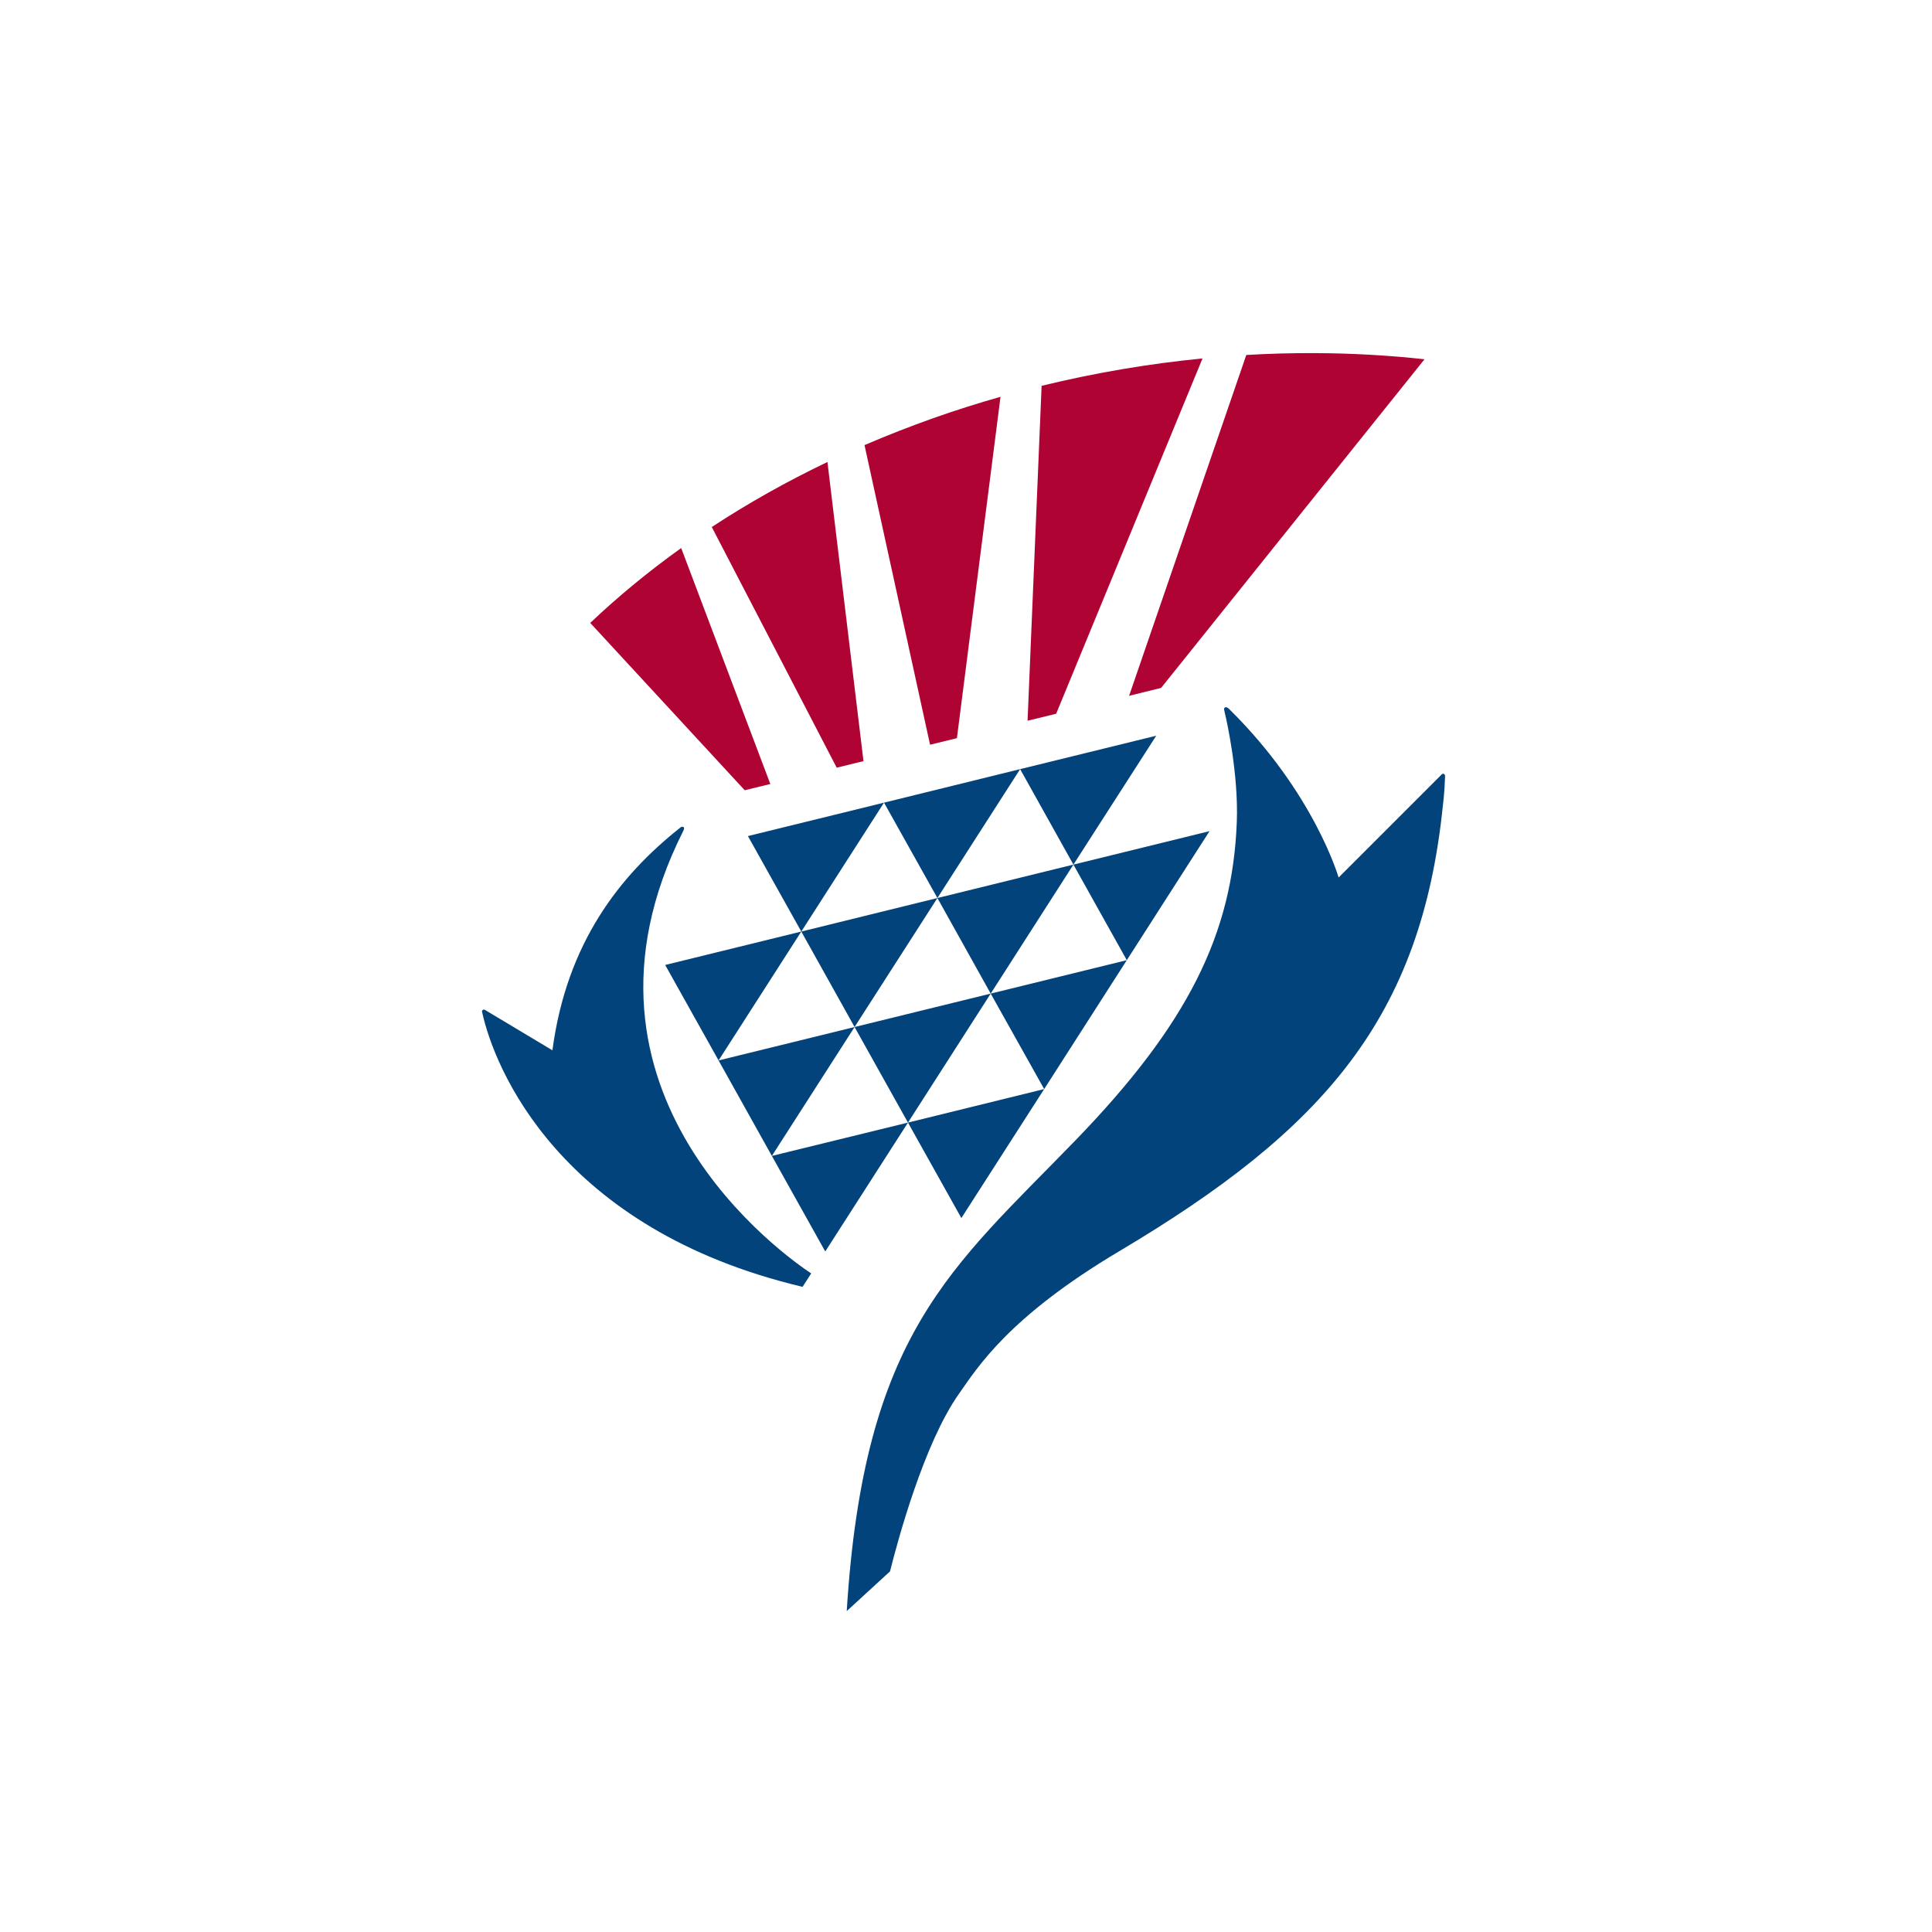
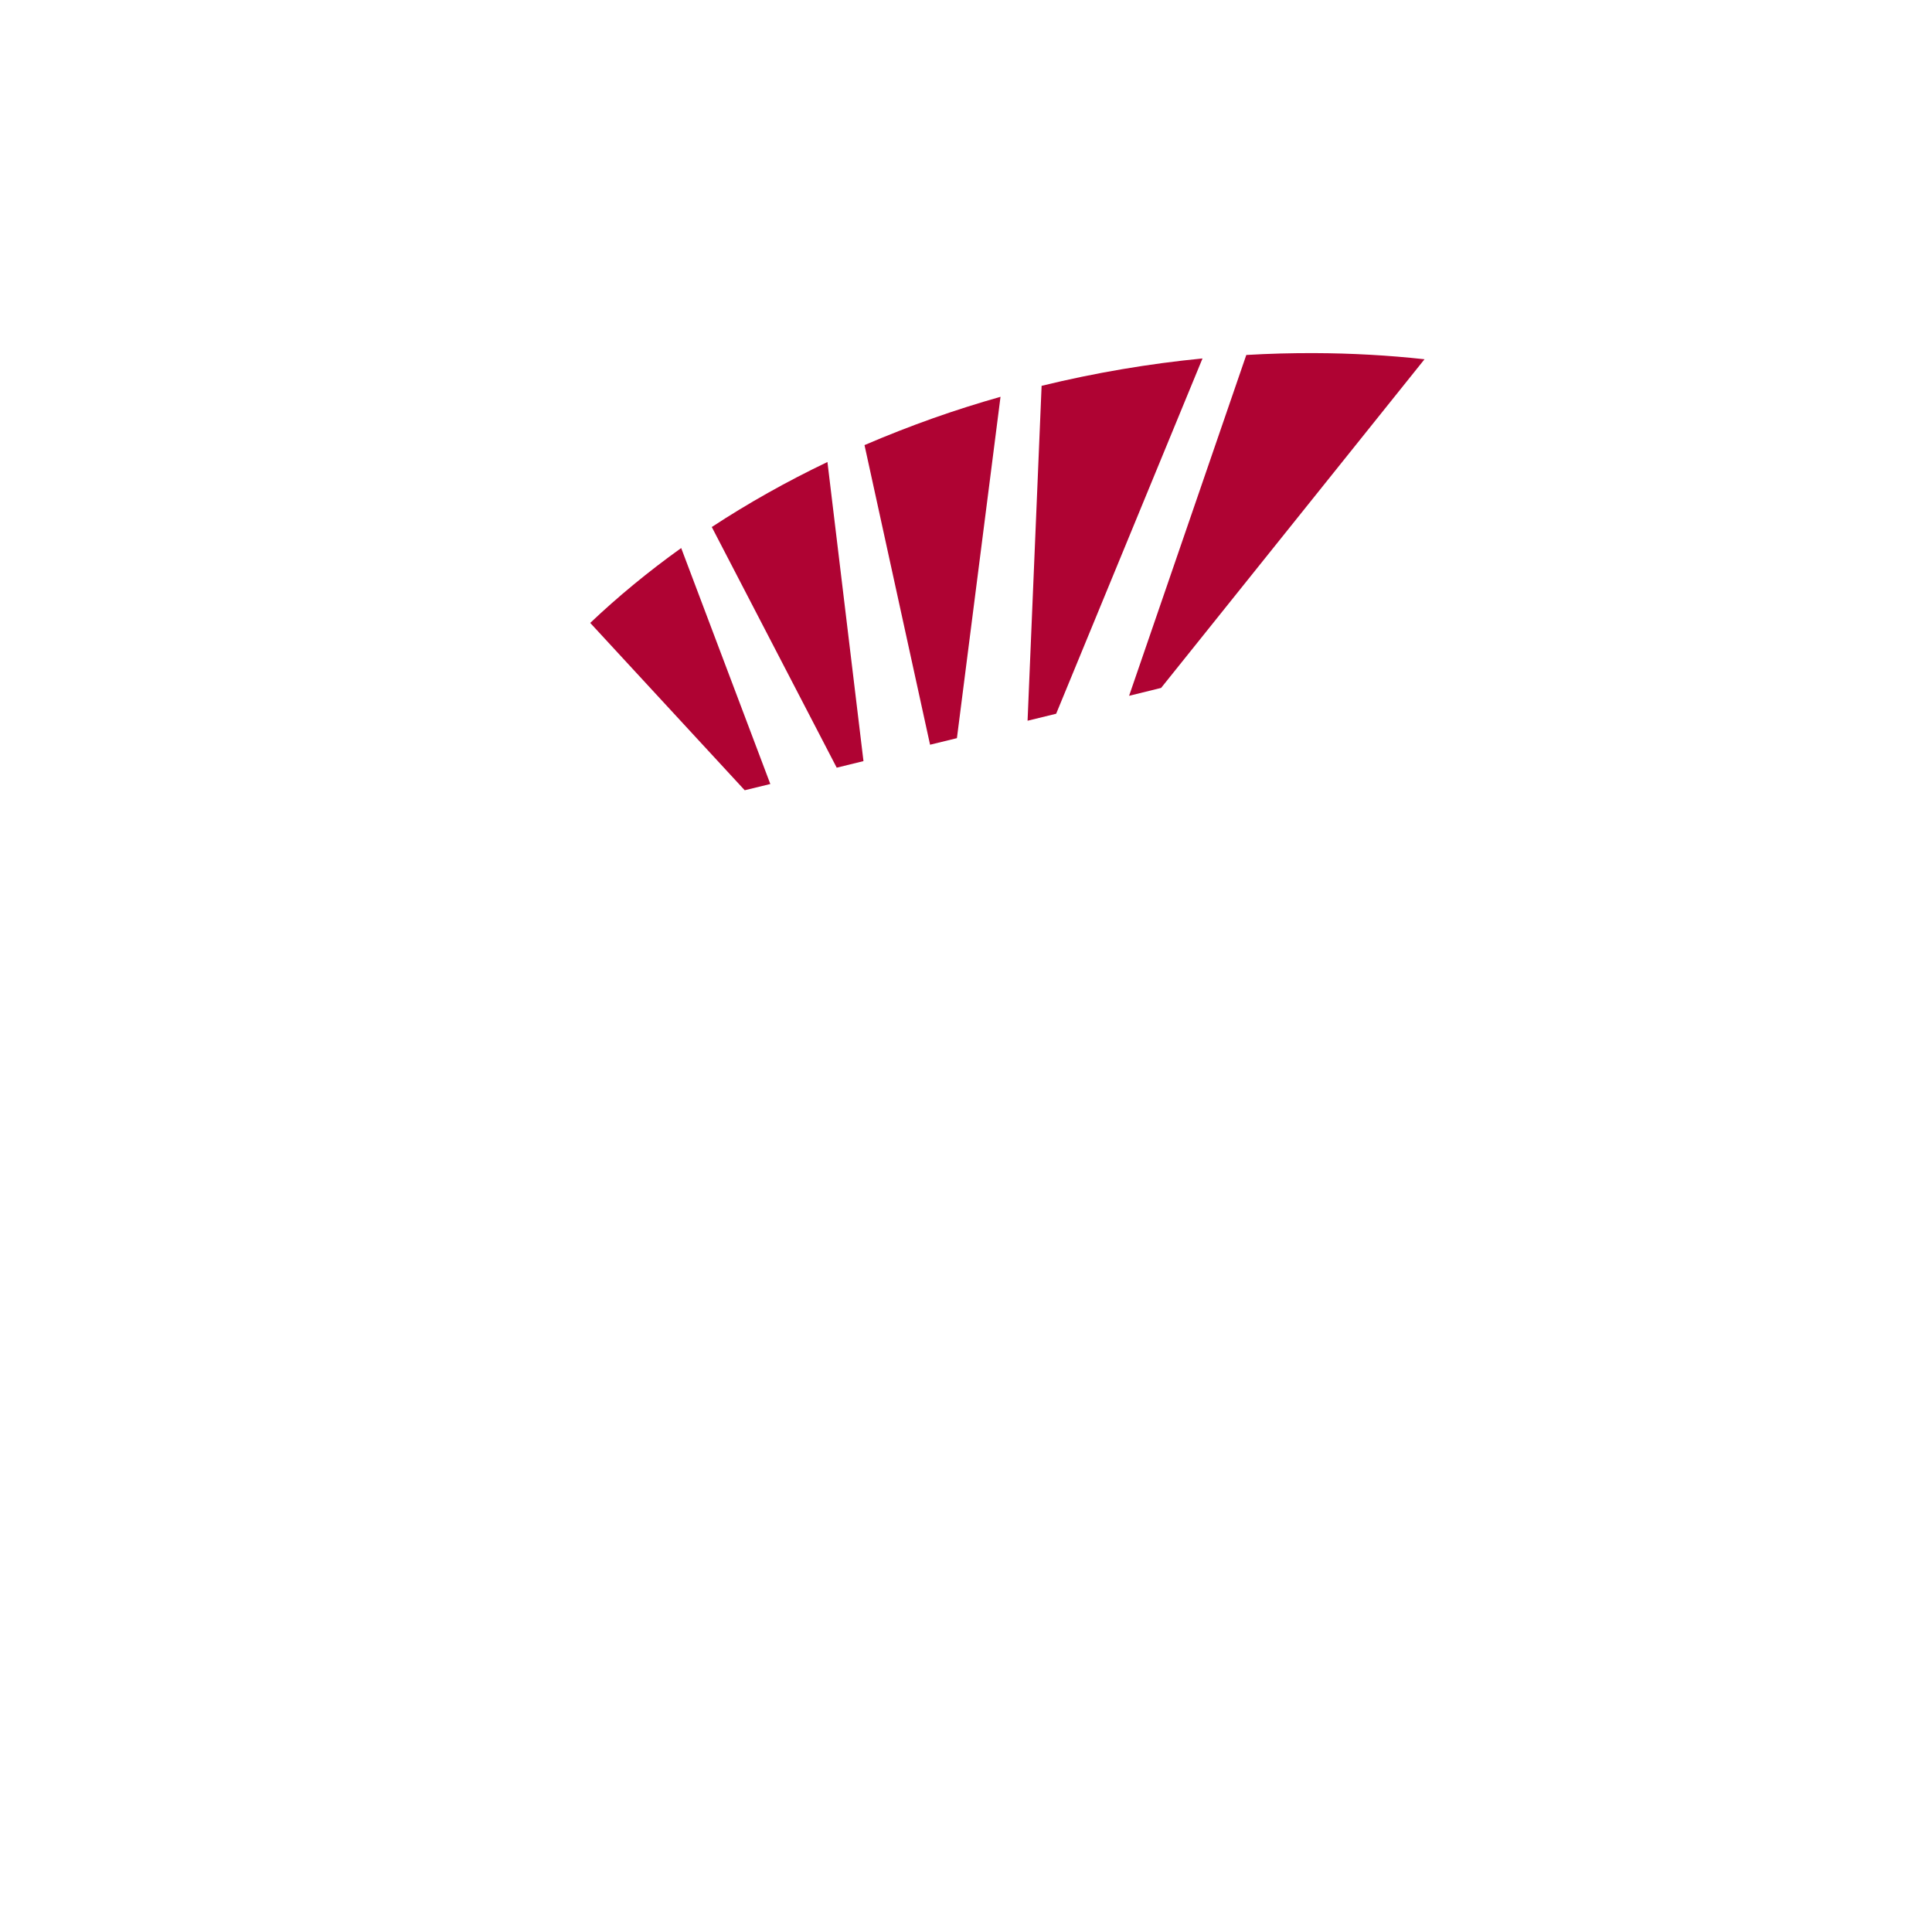
<svg xmlns="http://www.w3.org/2000/svg" width="60" height="60" viewBox="0 0 60 60" fill="none">
  <rect width="60" height="60" fill="white" />
-   <path d="M38.076 21.962C38.066 21.962 38.057 21.965 38.047 21.969C38.01 21.981 38.013 22.021 38.021 22.061C38.025 22.082 38.029 22.107 38.034 22.125C38.1 22.386 38.466 24.046 38.41 25.523C38.279 29.004 36.888 31.813 33.394 35.42C29.541 39.396 26.832 41.41 26.296 50.034L27.64 48.801C27.889 47.81 28.698 44.822 29.779 43.289C30.358 42.468 31.31 40.909 34.757 38.859C41.137 35.069 44.139 31.598 44.811 25.007C44.811 25.005 44.863 24.623 44.878 24.102C44.878 24.069 44.855 24.029 44.82 24.029C44.801 24.029 44.788 24.035 44.776 24.048L41.572 27.252C41.572 27.252 40.818 24.629 38.185 22.032C38.138 21.987 38.106 21.964 38.076 21.962ZM35.908 22.848L31.681 23.886L33.336 26.851L35.908 22.848ZM33.336 26.851L34.994 29.819L37.563 25.812L33.336 26.851ZM33.336 26.851L29.112 27.889L30.767 30.857L33.336 26.851ZM30.767 30.857L32.428 33.822L34.994 29.819L30.767 30.857ZM30.767 30.857L26.54 31.895L28.198 34.863L30.767 30.857ZM28.198 34.863L29.856 37.828L32.428 33.822L28.198 34.863ZM28.198 34.863L23.971 35.898L25.629 38.866L28.198 34.863ZM23.971 35.898L26.54 31.895L22.316 32.933L23.971 35.898ZM22.316 32.933L24.885 28.93L20.658 29.968L22.316 32.933ZM24.885 28.93L27.454 24.927L23.227 25.965L24.885 28.93ZM24.885 28.93L26.54 31.895L29.112 27.889L24.885 28.93ZM29.112 27.889L31.681 23.886L27.454 24.927L29.112 27.889ZM21.197 25.675C21.189 25.675 21.177 25.677 21.168 25.679C21.14 25.687 21.113 25.715 21.085 25.736C19.273 27.181 17.6 29.26 17.156 32.618L15.065 31.366C15.051 31.358 15.038 31.354 15.027 31.354C14.995 31.354 14.969 31.376 14.969 31.411C14.969 31.412 14.972 31.426 14.972 31.427C15.344 33.152 17.36 38.169 24.924 39.964L25.193 39.547C24.48 39.078 17.109 33.972 21.216 25.812C21.226 25.791 21.245 25.752 21.245 25.726C21.243 25.69 21.223 25.677 21.197 25.675Z" fill="#03437B" />
  <path d="M40.812 10.966C40.114 10.964 39.41 10.982 38.705 11.024L35.065 21.609L36.059 21.364L44.24 11.157C43.12 11.034 41.974 10.97 40.812 10.966ZM37.345 11.132C35.684 11.294 34.009 11.577 32.348 11.982L31.912 22.383L32.8 22.166L37.345 11.132ZM31.072 12.323C30.373 12.521 29.679 12.741 28.987 12.985C28.255 13.245 27.541 13.525 26.848 13.823L28.884 23.128L29.718 22.924L31.072 12.323ZM25.697 14.348C24.425 14.956 23.223 15.634 22.105 16.367L25.985 23.841L26.816 23.637L25.697 14.348ZM21.155 17.02C20.133 17.751 19.19 18.53 18.33 19.345L23.128 24.542L23.923 24.348L21.155 17.02Z" fill="#AF0333" />
</svg>